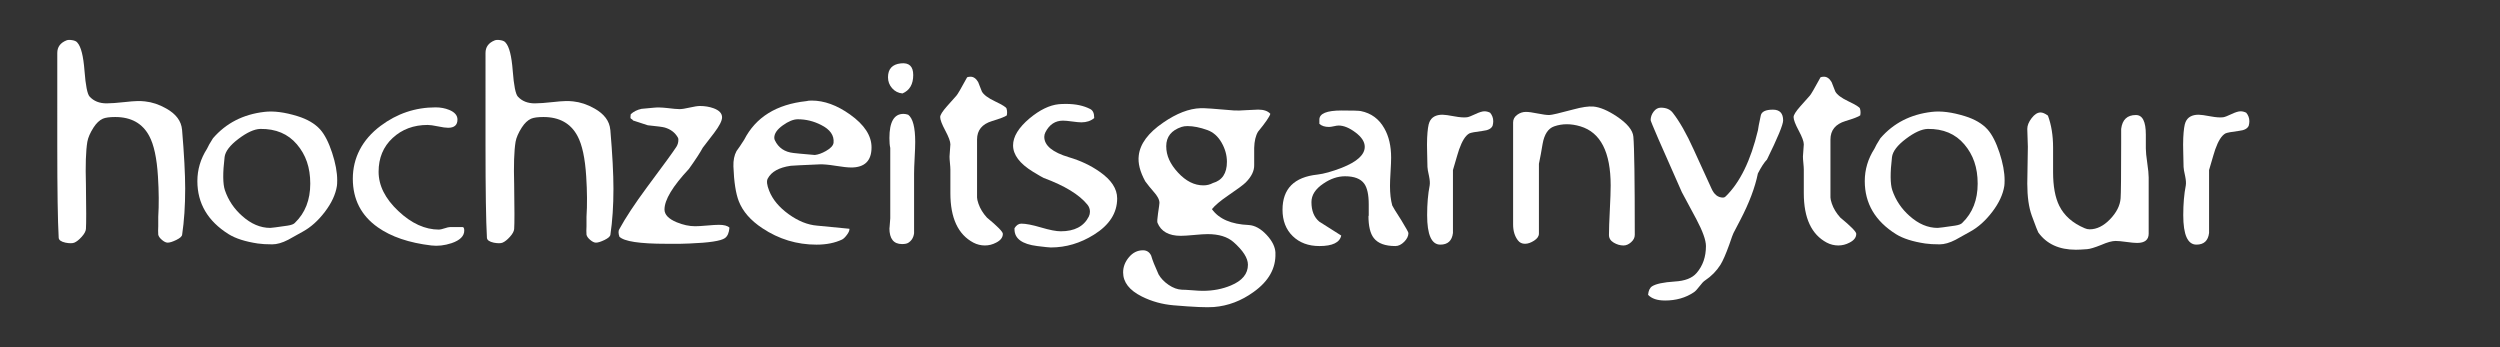
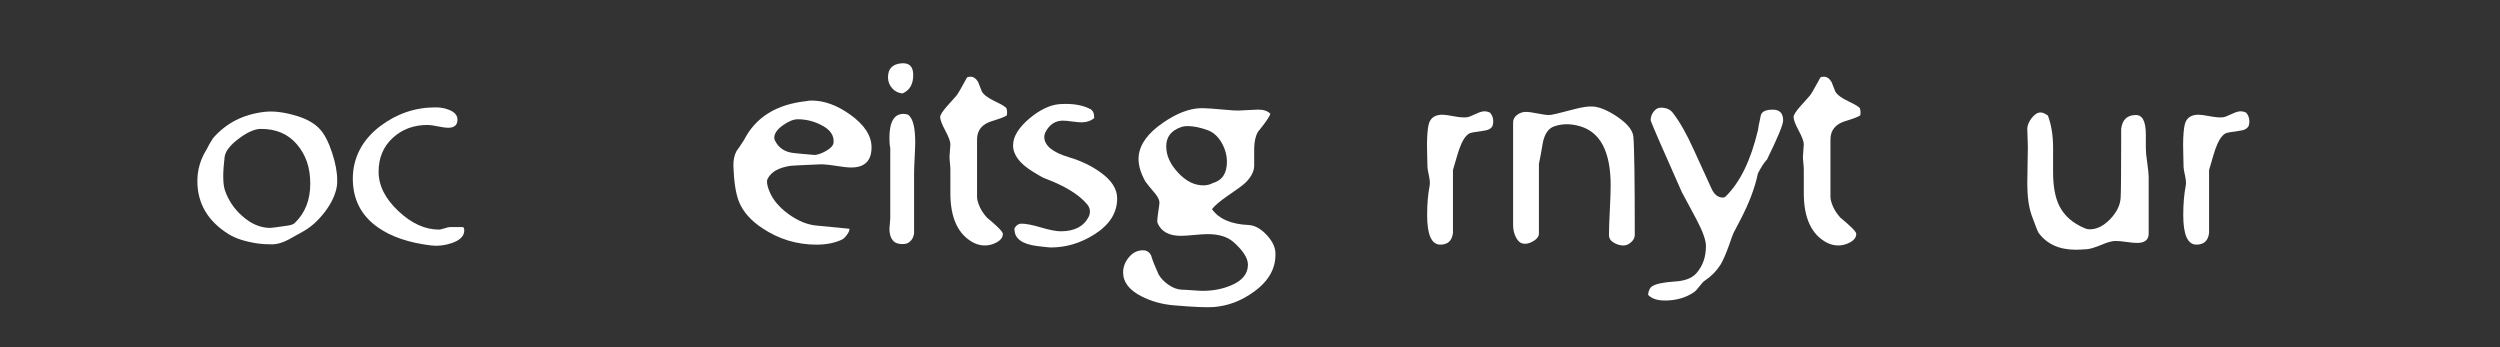
<svg xmlns="http://www.w3.org/2000/svg" id="Ebene_1" version="1.1" viewBox="0 0 1500 208.29">
  <rect x="0" y="0" width="1500" height="208.29" fill="#333333" stroke="none" />
  <defs>
    <style>
      .st0 {
        fill: #fff;
      }
    </style>
  </defs>
-   <path class="st0" d="M109.24,77.86c1.24,14.75,1.87,26.55,1.87,35.39,0,10.21-.61,19.4-1.83,27.57-.11,1.02-1.28,2.07-3.5,3.15-2.22,1.08-3.94,1.62-5.17,1.62-1,0-2.14-.54-3.41-1.62-1.28-1.07-2.03-2.13-2.25-3.15-.11-1.47-.11-3.17,0-5.1v-5.62c.45-7.15.39-15.2-.17-24.16-.67-11-2.42-19.12-5.23-24.33-4.05-7.6-10.86-11.4-20.43-11.4-3.38,0-5.85.34-7.43,1.02-2.02.91-3.88,2.67-5.57,5.29-2.03,3.18-3.27,6.03-3.71,8.53-.91,5.46-1.19,14.04-.85,25.75.22,14.55.22,23.42,0,26.61-.11,1.36-.97,2.93-2.55,4.69-1.59,1.77-3.06,2.93-4.43,3.5-1.13.45-2.89.45-5.28,0-2.61-.57-3.97-1.53-4.08-2.9-.57-10.22-.85-28.68-.85-55.38V31.75c0-3.52,1.81-6.02,5.45-7.5.79-.34,1.93-.4,3.4-.17,1.59.23,2.66.74,3.23,1.53,2.15,2.38,3.57,8,4.25,16.85.68,8.85,1.7,14.01,3.06,15.48,2.49,2.73,5.9,4.08,10.21,4.08,2.49,0,6.35-.28,11.57-.85,4.88-.57,8.68-.68,11.4-.34,4.31.45,8.57,1.87,12.76,4.25,5.9,3.29,9.08,7.54,9.53,12.76Z" />
  <path class="st0" d="M202.15,111.55c-.79,5.1-3.21,10.29-7.23,15.57s-8.42,9.22-13.19,11.83c-1.93,1.13-4.88,2.78-8.85,4.93-3.52,1.81-6.69,2.73-9.53,2.73-3.52,0-6.41-.17-8.68-.51-7.49-1.13-13.33-3-17.53-5.61-12.48-7.83-18.72-18.44-18.72-31.82,0-6.92,1.93-13.39,5.78-19.4.57-1.36,1.76-3.46,3.58-6.3,7.83-9.08,18.1-14.35,30.8-15.83,5.56-.68,12.19.17,19.91,2.55,5.9,1.82,10.44,4.48,13.62,8,2.72,3.06,5.1,7.72,7.15,13.95s3.06,11.74,3.06,16.5c0,1.59-.06,2.72-.17,3.4ZM176.97,133.67c6.13-5.9,9.19-13.73,9.19-23.48s-2.66-17.27-8-23.57c-5.34-6.3-12.65-9.39-21.96-9.27-3.63.11-8,2.1-13.1,5.95-5.1,3.86-7.89,7.49-8.34,10.89-1.14,9.53-1.08,16.17.17,19.91,2.04,6.02,5.5,11.18,10.38,15.49,5.33,4.76,10.94,7.15,16.85,7.15.68,0,4.14-.45,10.38-1.36,2.27-.34,3.75-.91,4.43-1.7Z" />
  <path class="st0" d="M278.56,138.3c0,3.34-2.55,5.88-7.65,7.61-4.2,1.38-8.23,1.83-12.08,1.38-13.39-1.59-24.11-5.23-32.16-10.91-9.99-7.05-14.98-16.77-14.98-29.16s5.56-23.41,16.68-31.71c9.87-7.39,20.87-11.09,33.01-11.09,2.95,0,5.67.51,8.17,1.53,3.29,1.36,4.93,3.29,4.93,5.78,0,3.3-1.87,4.94-5.62,4.94-1.36,0-3.4-.28-6.13-.85-2.72-.57-4.76-.85-6.13-.85-8.4,0-15.4,2.61-21.02,7.83-5.62,5.22-8.42,11.97-8.42,20.25s3.94,16.14,11.83,23.57c7.88,7.43,16.02,11.14,24.42,11.14.68,0,1.79-.26,3.31-.76,1.53-.51,2.64-.76,3.32-.76h7.49c.68,0,1.02.69,1.02,2.07Z" />
-   <path class="st0" d="M366.2,77.86c1.25,14.75,1.87,26.55,1.87,35.39,0,10.21-.61,19.4-1.83,27.57-.11,1.02-1.28,2.07-3.5,3.15-2.22,1.08-3.95,1.62-5.17,1.62-1,0-2.14-.54-3.42-1.62-1.28-1.07-2.03-2.13-2.25-3.15-.11-1.47-.11-3.17,0-5.1v-5.62c.46-7.15.4-15.2-.17-24.16-.68-11-2.42-19.12-5.23-24.33-4.05-7.6-10.87-11.4-20.43-11.4-3.38,0-5.86.34-7.43,1.02-2.03.91-3.88,2.67-5.57,5.29-2.03,3.18-3.27,6.03-3.72,8.53-.9,5.46-1.18,14.04-.85,25.75.23,14.55.23,23.42,0,26.61-.11,1.36-.96,2.93-2.55,4.69-1.59,1.77-3.06,2.93-4.43,3.5-1.13.45-2.89.45-5.28,0-2.61-.57-3.97-1.53-4.08-2.9-.57-10.22-.85-28.68-.85-55.38V31.75c0-3.52,1.81-6.02,5.45-7.5.79-.34,1.93-.4,3.4-.17,1.59.23,2.66.74,3.23,1.53,2.16,2.38,3.58,8,4.25,16.85.68,8.85,1.7,14.01,3.06,15.48,2.49,2.73,5.9,4.08,10.21,4.08,2.49,0,6.35-.28,11.57-.85,4.88-.57,8.68-.68,11.4-.34,4.31.45,8.57,1.87,12.76,4.25,5.9,3.29,9.07,7.54,9.53,12.76Z" />
-   <path class="st0" d="M437.67,136.57c-.23,3.06-1.13,5.17-2.73,6.3-2.38,1.7-9.47,2.78-21.27,3.23-2.95.11-4.76.17-5.44.17h-8.51c-15.89,0-25.25-1.41-28.08-4.25-.34-1.02-.51-1.93-.51-2.72s.17-1.42.51-1.87c3.63-6.69,9.13-15.03,16.5-25.02,9.99-13.39,15.88-21.5,17.7-24.33.79-1.25,1.19-2.66,1.19-4.25,0-.57-.11-1.02-.34-1.36-1.7-2.95-4.31-4.93-7.83-5.95-1.13-.34-4.54-.79-10.21-1.36-1.82-.57-4.77-1.53-8.85-2.89,0-.23-.26-.48-.76-.76-.51-.28-.76-.54-.76-.77,0-.79.05-1.53.17-2.21,1.7-1.59,3.86-2.66,6.46-3.23l7.32-.68c2.04-.23,4.65-.17,7.82.17,3.75.46,6.3.68,7.66.68s3.4-.31,6.13-.94c2.73-.62,4.77-.94,6.13-.94,2.95,0,5.67.46,8.17,1.36,3.4,1.25,5.1,3.06,5.1,5.45,0,2.04-1.59,5.16-4.77,9.36-1.02,1.36-3.29,4.31-6.8,8.85-1.59,2.95-4.37,7.21-8.34,12.76-9.76,10.44-14.64,18.55-14.64,24.34,0,3.06,2.44,5.61,7.32,7.65,3.86,1.59,7.54,2.38,11.06,2.38,1.59,0,3.97-.14,7.15-.42,3.18-.28,5.56-.43,7.15-.43,3.06,0,5.16.57,6.3,1.7Z" />
  <path class="st0" d="M510.68,100.49c-2.04,0-5.17-.34-9.36-1.02-4.2-.68-7.43-.96-9.7-.85-10.67.46-16.4.74-17.19.85-7.04,1.02-11.63,3.58-13.78,7.66-.8,1.48-.51,3.91.85,7.32,2.04,5.22,5.93,9.9,11.66,14.04,5.73,4.14,11.43,6.44,17.1,6.89,3.29.34,9.75.97,19.4,1.88.11.91-.37,2.1-1.45,3.57-1.08,1.48-2.07,2.44-2.98,2.9-4.32,2.04-9.42,3.06-15.32,3.06-11.8,0-22.63-3.29-32.5-9.87-7.04-4.65-11.74-10.04-14.13-16.17-1.81-4.65-2.89-11.63-3.23-20.93-.11-3.63.51-6.69,1.87-9.19,1.13-1.48,2.66-3.75,4.6-6.81,6.92-13.5,19.34-21.21,37.27-23.14.79-.23,1.87-.34,3.23-.34,7.49,0,15.15,2.78,22.97,8.34,8.62,6.13,12.93,12.71,12.93,19.74,0,8.05-4.08,12.08-12.25,12.08ZM500.13,85.68c.45-4.43-2.05-8-7.49-10.72-4.43-2.26-9.08-3.4-13.95-3.4-2.61,0-5.62,1.22-9.02,3.66s-5.1,4.91-5.1,7.4c0,.57.11,1.08.34,1.53,2.15,4.54,5.9,7.09,11.23,7.65.57.11,4.82.51,12.76,1.19,2.04-.22,4.25-1.02,6.64-2.38,2.83-1.59,4.36-3.23,4.6-4.94Z" />
  <path class="st0" d="M541.47,56.07c-2.49-.23-4.57-1.28-6.21-3.15s-2.46-4.05-2.46-6.55c0-4.99,2.55-7.77,7.65-8.34,5-.57,7.49,1.76,7.49,6.98,0,5.56-2.16,9.25-6.47,11.06ZM548.45,139.97c-.35,2.61-1.55,4.54-3.62,5.79-.8.45-2.01.68-3.61.68-5.05,0-7.57-3.18-7.57-9.53,0,.79.17-1.19.51-5.95v-42.21c-.34-1.36-.51-3.34-.51-5.95,0-9.64,2.81-14.47,8.41-14.47.9,0,1.85.17,2.86.51,2.81,2.16,4.21,7.6,4.21,16.34,0,2.16-.11,5.33-.34,9.53-.23,4.2-.34,7.37-.34,9.53v35.73Z" />
  <path class="st0" d="M604.1,69.22c-1.02.8-3.97,1.93-8.85,3.41-6.02,1.82-9.02,5.51-9.02,11.08v34.77c0,.8.28,2.05.85,3.75,1.02,2.96,2.73,5.74,5.1,8.35,6.35,5.23,9.53,8.47,9.53,9.72,0,2.16-1.34,3.92-4.04,5.28-2.13,1.13-4.37,1.7-6.73,1.7s-4.77-.57-6.9-1.7c-9.21-4.89-13.81-14.77-13.81-29.66v-14.14c0-.91-.09-2.22-.26-3.92s-.25-3.01-.25-3.92c0-.79.08-2.01.25-3.66.17-1.65.26-2.87.26-3.67,0-1.7-1.02-4.46-3.06-8.27s-3.06-6.5-3.06-8.1c0-1.25,1.36-3.41,4.08-6.48l5.62-6.31c.68-.68,2.83-4.38,6.47-11.08.57-.22,1.24-.34,2.04-.34,1.81,0,3.34,1.08,4.59,3.24l2.21,5.62c1.02,1.93,3.68,3.92,8,5.97,4.31,2.05,6.58,3.47,6.8,4.26.23.8.34,1.53.34,2.22s-.06,1.31-.17,1.88Z" />
  <path class="st0" d="M670.3,119.04c0,8.74-4.65,16-13.95,21.78-8.17,5.11-16.79,7.66-25.87,7.66-.91,0-3.63-.28-8.17-.85-9.08-1.13-13.61-4.48-13.61-10.04v-.68c1.13-1.81,2.49-2.72,4.08-2.72,2.72,0,6.66.76,11.83,2.29,5.16,1.53,9.1,2.3,11.83,2.3,8.28,0,13.89-2.95,16.85-8.85.45-.91.68-1.88.68-2.9,0-1.59-.51-3.01-1.53-4.25-4.88-6.01-13.62-11.34-26.21-16-.57-.22-2.72-1.47-6.47-3.74-7.94-4.88-11.91-10.15-11.91-15.83,0-5.22,3.29-10.61,9.87-16.17,6.13-5.1,11.97-7.94,17.53-8.51,1.13-.11,2.61-.17,4.43-.17,5.67,0,10.49,1.02,14.46,3.06,1.59.8,2.38,2.5,2.38,5.1v.34c-2.04,1.7-4.6,2.55-7.66,2.55-1.25,0-3.09-.17-5.53-.51s-4.28-.51-5.53-.51c-4.65,0-8.17,2.33-10.55,6.98-.46.91-.68,1.82-.68,2.73,0,5.22,4.93,9.3,14.8,12.25,6.92,2.04,13.04,4.93,18.38,8.68,7.03,4.88,10.55,10.21,10.55,16Z" />
  <path class="st0" d="M765.25,151.88c.34,9.07-4.03,16.85-13.1,23.31-7.37,5.33-15.31,8.34-23.82,9.02-4.09.34-12.14,0-24.17-1.03-6.8-.57-13.16-2.33-19.06-5.28-7.49-3.74-11.23-8.57-11.23-14.46,0-3.29,1.16-6.32,3.49-9.1,2.32-2.78,5.13-4.17,8.42-4.17,2.26,0,3.91,1.07,4.93,3.23.68,2.5,2.16,6.24,4.43,11.23,1.36,2.38,3.37,4.48,6.04,6.3,2.66,1.81,5.3,2.78,7.92,2.89,1.13,0,3.23.11,6.3.34,2.61.23,4.71.34,6.3.34,6.13,0,11.74-1.08,16.85-3.23,6.81-2.84,10.21-6.98,10.21-12.43,0-3.97-2.89-8.51-8.67-13.61-3.63-3.17-8.79-4.76-15.49-4.76-1.81,0-4.51.17-8.08.51-3.58.34-6.27.51-8.09.51-7.15,0-11.8-2.61-13.95-7.83-.23-.57-.11-2.44.34-5.62.57-3.74.85-5.84.85-6.3,0-1.93-1.19-4.19-3.57-6.8-1.7-1.93-3.35-3.97-4.94-6.13-3.18-5.78-4.48-10.94-3.91-15.48.79-7.03,5.67-13.61,14.63-19.74,8.05-5.56,15.54-8.45,22.46-8.68,1.93-.11,8.62.34,20.08,1.36,1.81.11,4.2.06,7.15-.17,3.74-.23,6.18-.34,7.32-.34,3.4,0,5.84.85,7.32,2.55-.55,1.82-3.02,5.39-7.4,10.72-1.42,2.38-2.19,5.62-2.3,9.7,0-.45,0,2.95,0,10.21.11,3.52-1.59,7.03-5.1,10.55-1.36,1.36-4.88,3.97-10.55,7.82-4.65,3.18-7.89,5.9-9.7,8.17,4.19,5.9,11.57,9.08,22.12,9.53,3.63.23,7.17,2.18,10.64,5.87,3.46,3.69,5.25,7.35,5.36,10.98ZM727.64,109.85c5.67-1.59,8.51-5.84,8.51-12.76,0-3.97-1.08-7.82-3.23-11.57-2.16-3.74-4.99-6.23-8.51-7.49-4.43-1.59-8.39-2.38-11.91-2.38-1.36,0-2.55.17-3.57.51-6.13,2.04-9.19,5.9-9.19,11.57s2.36,10.72,7.07,15.83c4.71,5.11,9.79,7.66,15.23,7.66,2.04,0,3.91-.45,5.61-1.36Z" />
-   <path class="st0" d="M845.06,139.8c0,1.82-.85,3.58-2.55,5.28-1.7,1.7-3.46,2.55-5.28,2.55-6.13,0-10.44-1.59-12.93-4.77-2.16-2.72-3.23-7.2-3.23-13.44,0,.57.06.51.17-.17v-6.64c0-5.78-.9-9.92-2.71-12.42-2.14-2.95-5.98-4.43-11.51-4.43-4.4,0-8.75,1.48-13.04,4.43-4.74,3.18-7.11,6.87-7.11,11.06,0,5.22,1.57,9.13,4.72,11.74,4.38,2.72,8.77,5.5,13.15,8.34-.91,4.2-5.28,6.3-13.1,6.3-6.58,0-11.91-1.98-16-5.95-4.08-3.97-6.13-9.25-6.13-15.83,0-12.59,6.98-19.62,20.93-21.1,3.86-.45,8.74-1.81,14.63-4.08,9.19-3.63,13.78-7.83,13.78-12.59,0-2.95-1.84-5.81-5.53-8.59-3.69-2.78-7.07-4.17-10.13-4.17-.68,0-1.65.14-2.89.43-1.25.28-2.21.42-2.9.42-2.49,0-4.42-.62-5.78-1.87v-2.55c0-3.63,4.43-5.45,13.27-5.45,6.58,0,10.44.11,11.58.34,6.23,1.25,10.94,4.71,14.12,10.38,2.73,4.77,4.08,10.61,4.08,17.53,0,1.93-.11,4.76-.34,8.51-.23,3.74-.34,6.58-.34,8.51,0,4.54.45,8.45,1.36,11.74.34.79,2.15,3.74,5.45,8.85,2.83,4.65,4.25,7.21,4.25,7.66Z" />
  <path class="st0" d="M895.61,75.3c-.68,1.81-2.65,2.89-5.92,3.23-4.51.57-7.21,1.08-8.11,1.53-2.26,1.25-4.28,4.43-6.09,9.53-.34.91-1.58,5.05-3.72,12.43v37.78c-.57,4.65-3.1,6.98-7.57,6.98-5.28,0-7.92-5.9-7.92-17.7,0-6.69.51-12.65,1.53-17.87.22-1.36.09-3.17-.38-5.45-.64-2.83-.96-4.71-.96-5.61,0-2.05-.06-4.88-.19-8.51-.11-3.52-.11-6.47,0-8.85.23-4.77.68-7.94,1.37-9.53,1.25-2.95,3.87-4.43,7.86-4.43,1.25,0,3.7.34,7.35,1.02,3.07.57,5.52.74,7.35.51.91-.11,2.56-.74,4.96-1.88,2.39-1.13,4.21-1.7,5.47-1.7,1.13,0,2.28.28,3.42.85,1.25,1.48,1.88,3.18,1.88,5.1,0,.8-.11,1.65-.34,2.55Z" />
  <path class="st0" d="M980.86,140.98c0,1.6-.73,3.04-2.19,4.35-1.46,1.3-2.98,1.96-4.54,1.96-2.02,0-3.99-.57-5.89-1.7-1.91-1.13-2.86-2.67-2.86-4.61,0-3.3.17-8.24.51-14.84.34-6.59.51-11.54.51-14.84,0-20.01-6.04-31.84-18.14-35.48-5.65-1.7-10.9-1.7-15.76,0-3.61,1.25-5.93,4.77-6.95,10.56-.68,4.2-1.41,8.17-2.2,11.91v41.86c0,1.59-.97,3.01-2.9,4.25s-3.74,1.87-5.45,1.87c-1.81,0-3.23-.68-4.25-2.04-1.93-2.49-2.89-5.67-2.89-9.53v-61.26c0-1.81.8-3.32,2.39-4.51s3.35-1.79,5.29-1.79c1.59,0,3.92.31,6.99.94,3.07.62,5.4.94,6.99.94,1.36,0,6.25-1.13,14.67-3.4,5-1.36,8.92-1.93,11.77-1.7,3.97.34,8.69,2.33,14.16,5.97,6.25,4.21,9.55,8.24,9.89,12.11.57,6.36.85,26.03.85,59Z" />
  <path class="st0" d="M998.89,180.3c-4.54,0-7.89-1.13-10.04-3.4.23-2.49,1.02-4.2,2.38-5.1,2.27-1.48,6.81-2.44,13.62-2.89,6.13-.34,10.49-2.04,13.1-5.1,3.75-4.32,5.62-9.7,5.62-16.17,0-3.51-1.93-8.91-5.78-16.17-2.95-5.45-5.84-10.83-8.68-16.17-12.48-28.02-18.72-42.43-18.72-43.22,0-1.81.59-3.51,1.79-5.1s2.64-2.38,4.34-2.38c3.17,0,5.56,1.02,7.14,3.06,4.08,5.22,8.28,12.6,12.58,22.14l10.64,23.28c1.59,3.65,3.91,5.47,6.97,5.47.57,0,1.08-.22,1.53-.68,8.61-8.39,15.07-21.61,19.37-39.65.11-1.13.68-4.08,1.7-8.85.45-2.38,2.89-3.58,7.31-3.58,4.08,0,6.12,2.16,6.12,6.47,0,2.5-3.23,10.32-9.7,23.48-1.59,1.59-3.4,4.37-5.45,8.34-1.7,8.39-5.22,17.7-10.55,27.91-.68,1.36-2.04,3.97-4.08,7.82-.23.34-1.08,2.67-2.55,6.98-2.04,5.67-3.8,9.7-5.28,12.08-2.38,3.75-5.45,6.87-9.19,9.36-.91.57-2.05,1.76-3.4,3.57-1.36,1.81-2.5,3.01-3.4,3.58-4.88,3.29-10.66,4.93-17.36,4.93Z" />
  <path class="st0" d="M1116.14,69.22c-1.02.8-3.97,1.93-8.85,3.41-6.02,1.82-9.02,5.51-9.02,11.08v34.77c0,.8.28,2.05.85,3.75,1.02,2.96,2.72,5.74,5.1,8.35,6.35,5.23,9.53,8.47,9.53,9.72,0,2.16-1.35,3.92-4.04,5.28-2.13,1.13-4.38,1.7-6.73,1.7s-4.77-.57-6.9-1.7c-9.21-4.89-13.8-14.77-13.8-29.66v-14.14c0-.91-.09-2.22-.26-3.92s-.26-3.01-.26-3.92c0-.79.09-2.01.26-3.66.17-1.65.26-2.87.26-3.67,0-1.7-1.02-4.46-3.07-8.27-2.04-3.81-3.06-6.5-3.06-8.1,0-1.25,1.36-3.41,4.08-6.48l5.62-6.31c.68-.68,2.83-4.38,6.47-11.08.57-.22,1.25-.34,2.04-.34,1.81,0,3.35,1.08,4.6,3.24l2.21,5.62c1.02,1.93,3.68,3.92,8,5.97s6.58,3.47,6.81,4.26c.22.8.34,1.53.34,2.22s-.06,1.31-.17,1.88Z" />
-   <path class="st0" d="M1202.59,111.55c-.79,5.1-3.21,10.29-7.23,15.57-4.03,5.28-8.42,9.22-13.19,11.83-1.93,1.13-4.88,2.78-8.85,4.93-3.52,1.81-6.69,2.73-9.53,2.73-3.52,0-6.41-.17-8.68-.51-7.49-1.13-13.33-3-17.53-5.61-12.48-7.83-18.72-18.44-18.72-31.82,0-6.92,1.93-13.39,5.78-19.4.57-1.36,1.76-3.46,3.58-6.3,7.83-9.08,18.1-14.35,30.8-15.83,5.56-.68,12.19.17,19.91,2.55,5.9,1.82,10.44,4.48,13.62,8,2.72,3.06,5.1,7.72,7.15,13.95s3.06,11.74,3.06,16.5c0,1.59-.06,2.72-.17,3.4ZM1177.41,133.67c6.13-5.9,9.19-13.73,9.19-23.48s-2.66-17.27-8-23.57c-5.34-6.3-12.65-9.39-21.96-9.27-3.63.11-8,2.1-13.1,5.95-5.1,3.86-7.89,7.49-8.34,10.89-1.14,9.53-1.08,16.17.17,19.91,2.04,6.02,5.5,11.18,10.38,15.49,5.33,4.76,10.94,7.15,16.85,7.15.68,0,4.14-.45,10.38-1.36,2.27-.34,3.75-.91,4.43-1.7Z" />
  <path class="st0" d="M1289.21,140.14c0,3.74-2.32,5.62-6.95,5.62-1.47,0-3.61-.2-6.44-.6-2.82-.39-4.97-.59-6.43-.59-2.15,0-5.03.79-8.64,2.38-3.96,1.59-6.78,2.44-8.47,2.55-3.05.23-5.31.34-6.78.34-10.05,0-17.56-3.46-22.53-10.38-.22-.23-1.52-3.58-3.89-10.04-1.81-4.99-2.71-11.4-2.71-19.23,0-2.49.06-6.18.17-11.06.11-4.88.17-8.57.17-11.06,0-1.25-.06-3.03-.17-5.36-.11-2.32-.17-4.11-.17-5.36,0-2.04.87-4.2,2.61-6.47,1.74-2.27,3.53-3.4,5.37-3.4,1.2,0,2.66.63,4.4,1.88,2.07,5.56,3.1,11.97,3.1,19.23v14.64c0,8.51,1.23,15.26,3.71,20.25,2.92,5.9,7.99,10.38,15.19,13.44,1.01.46,2.02.68,3.04.68,4.27,0,8.35-2.01,12.24-6.04,3.88-4.03,5.99-8.2,6.33-12.51.22-2.83.34-13.9.34-33.18v-8.51c.68-5.56,3.63-8.34,8.85-8.34,3.97,0,5.95,3.91,5.95,11.74v8.17c0,.91,0,.96,0,.17,0,1.93.28,4.82.85,8.68.57,3.86.85,6.75.85,8.68v33.69Z" />
  <path class="st0" d="M1349.28,75.3c-.68,1.81-2.65,2.89-5.92,3.23-4.51.57-7.21,1.08-8.11,1.53-2.26,1.25-4.28,4.43-6.09,9.53-.34.91-1.58,5.05-3.72,12.43v37.78c-.57,4.65-3.1,6.98-7.57,6.98-5.28,0-7.92-5.9-7.92-17.7,0-6.69.51-12.65,1.53-17.87.22-1.36.09-3.17-.38-5.45-.64-2.83-.96-4.71-.96-5.61,0-2.05-.06-4.88-.19-8.51-.11-3.52-.11-6.47,0-8.85.23-4.77.68-7.94,1.37-9.53,1.25-2.95,3.87-4.43,7.86-4.43,1.25,0,3.7.34,7.35,1.02,3.07.57,5.52.74,7.35.51.91-.11,2.56-.74,4.96-1.88,2.39-1.13,4.21-1.7,5.47-1.7,1.13,0,2.28.28,3.42.85,1.25,1.48,1.88,3.18,1.88,5.1,0,.8-.11,1.65-.34,2.55Z" />
</svg>